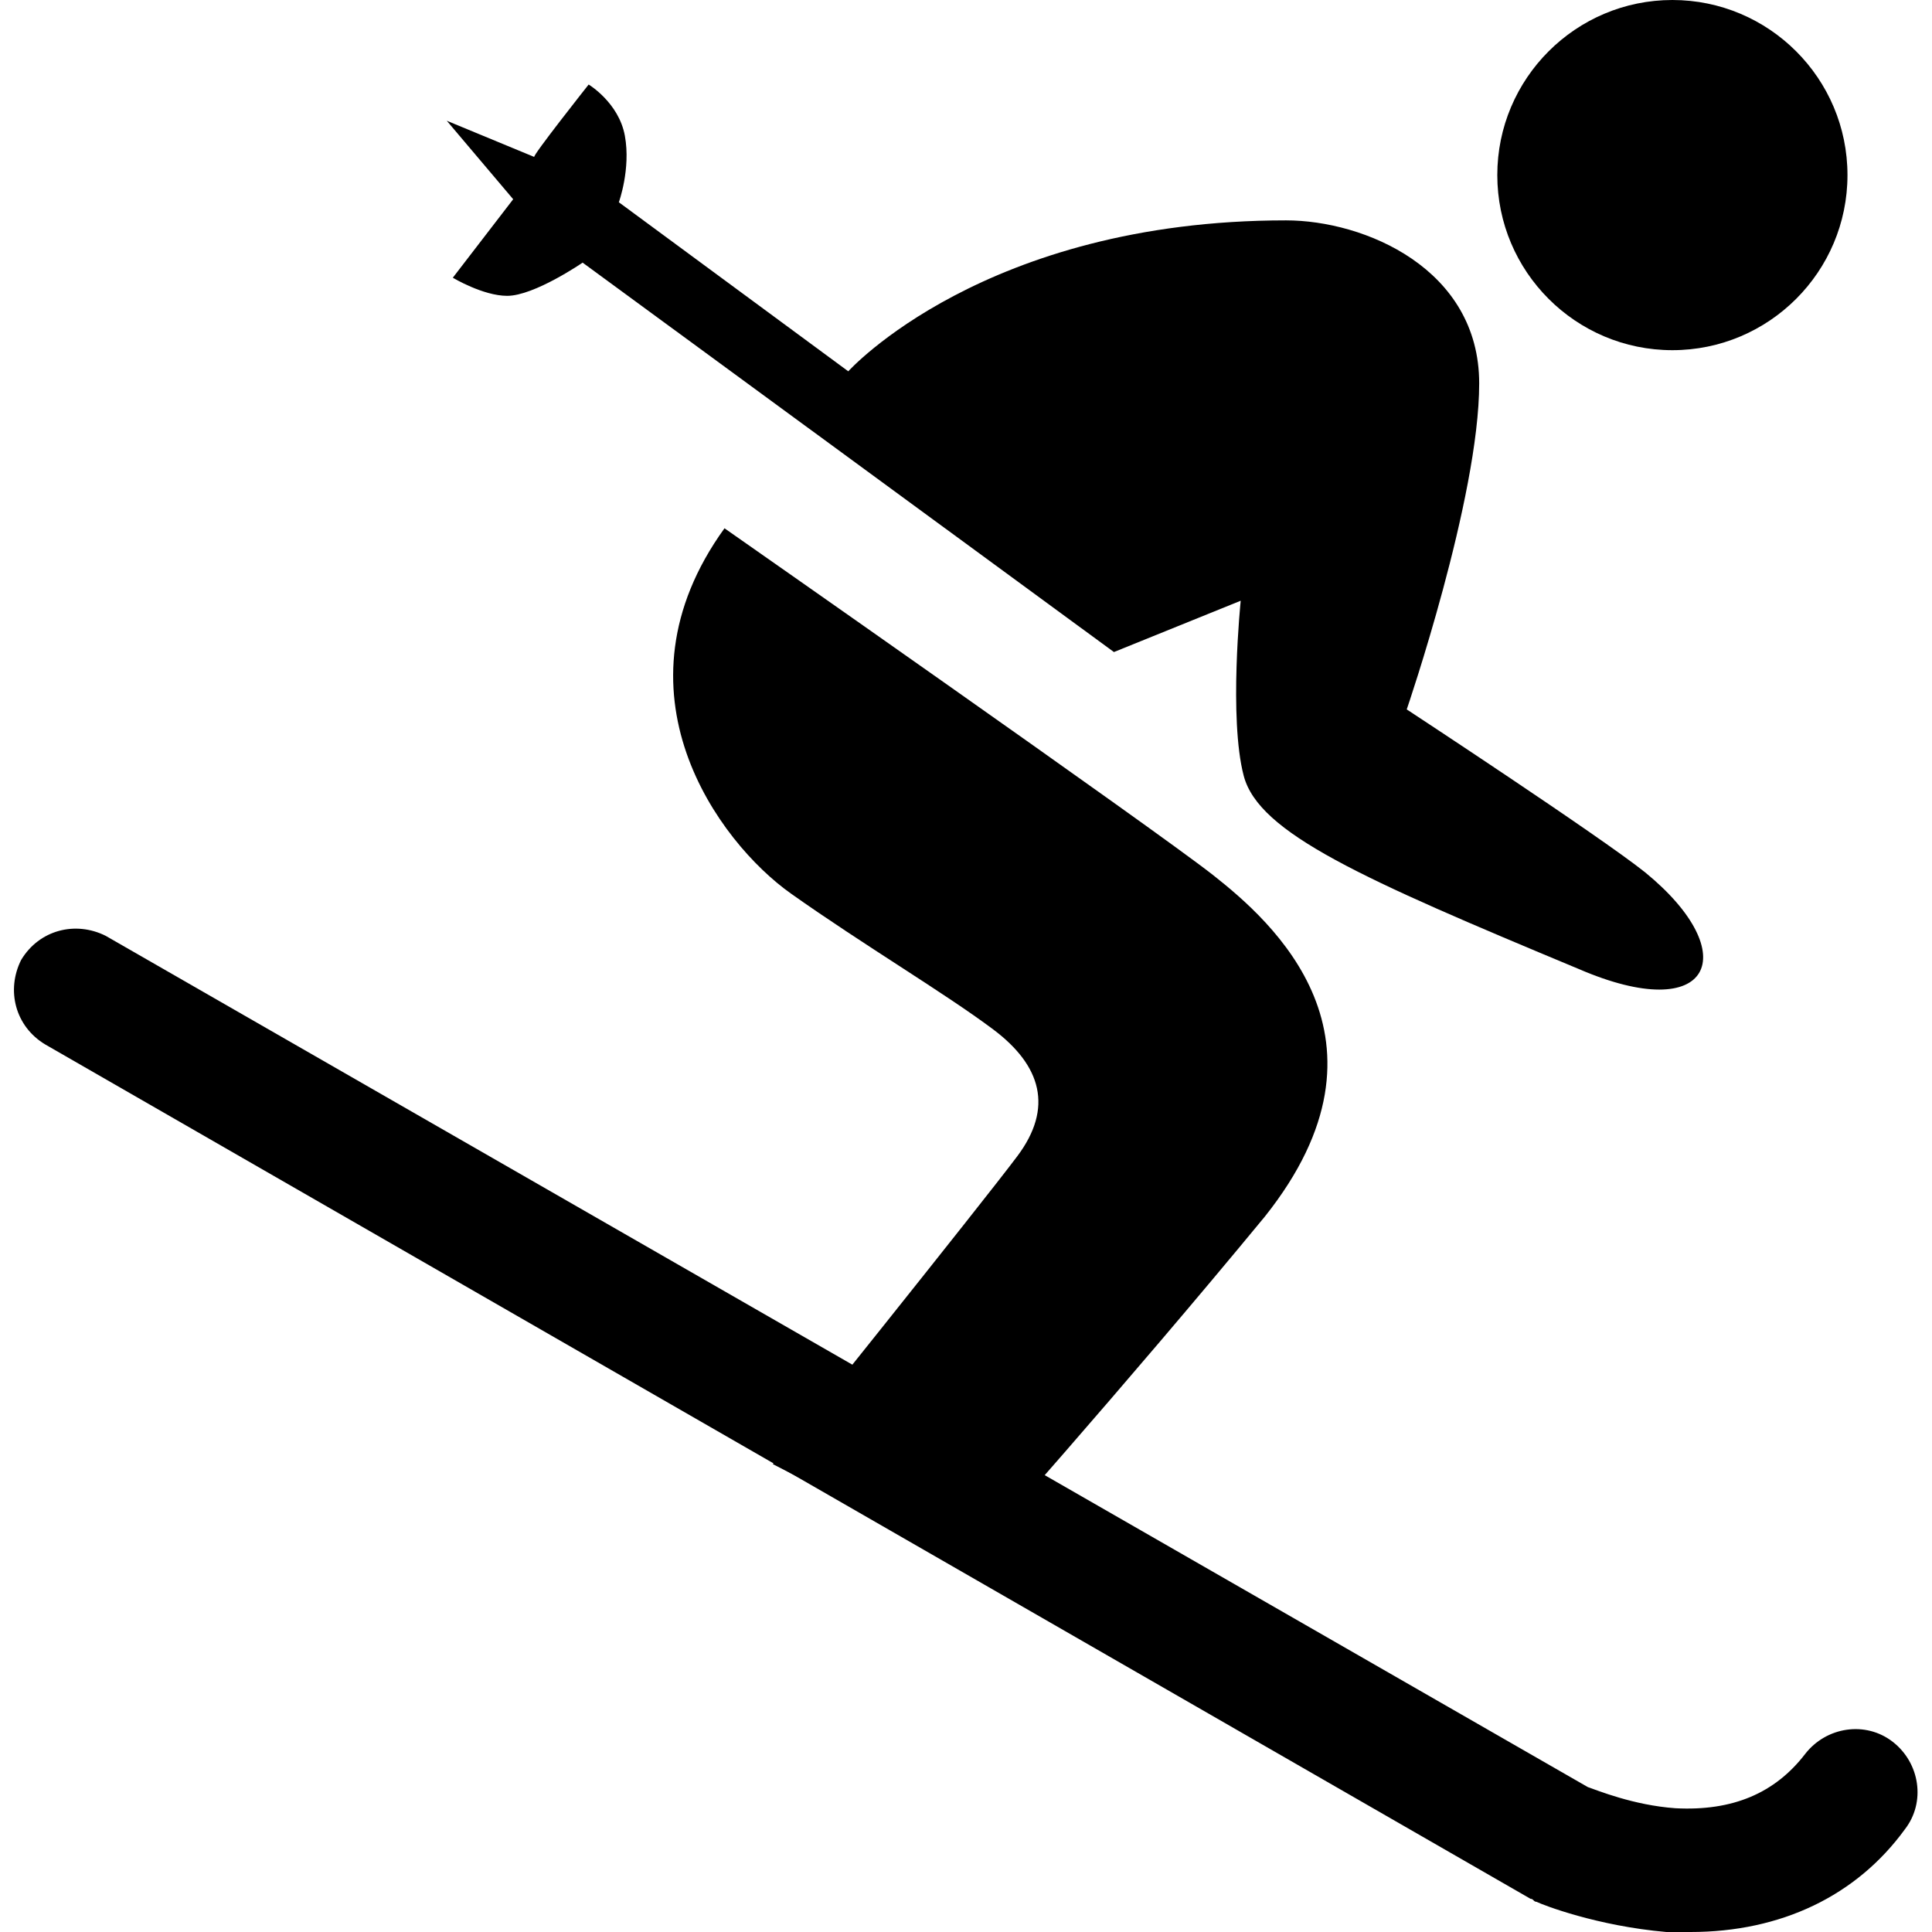
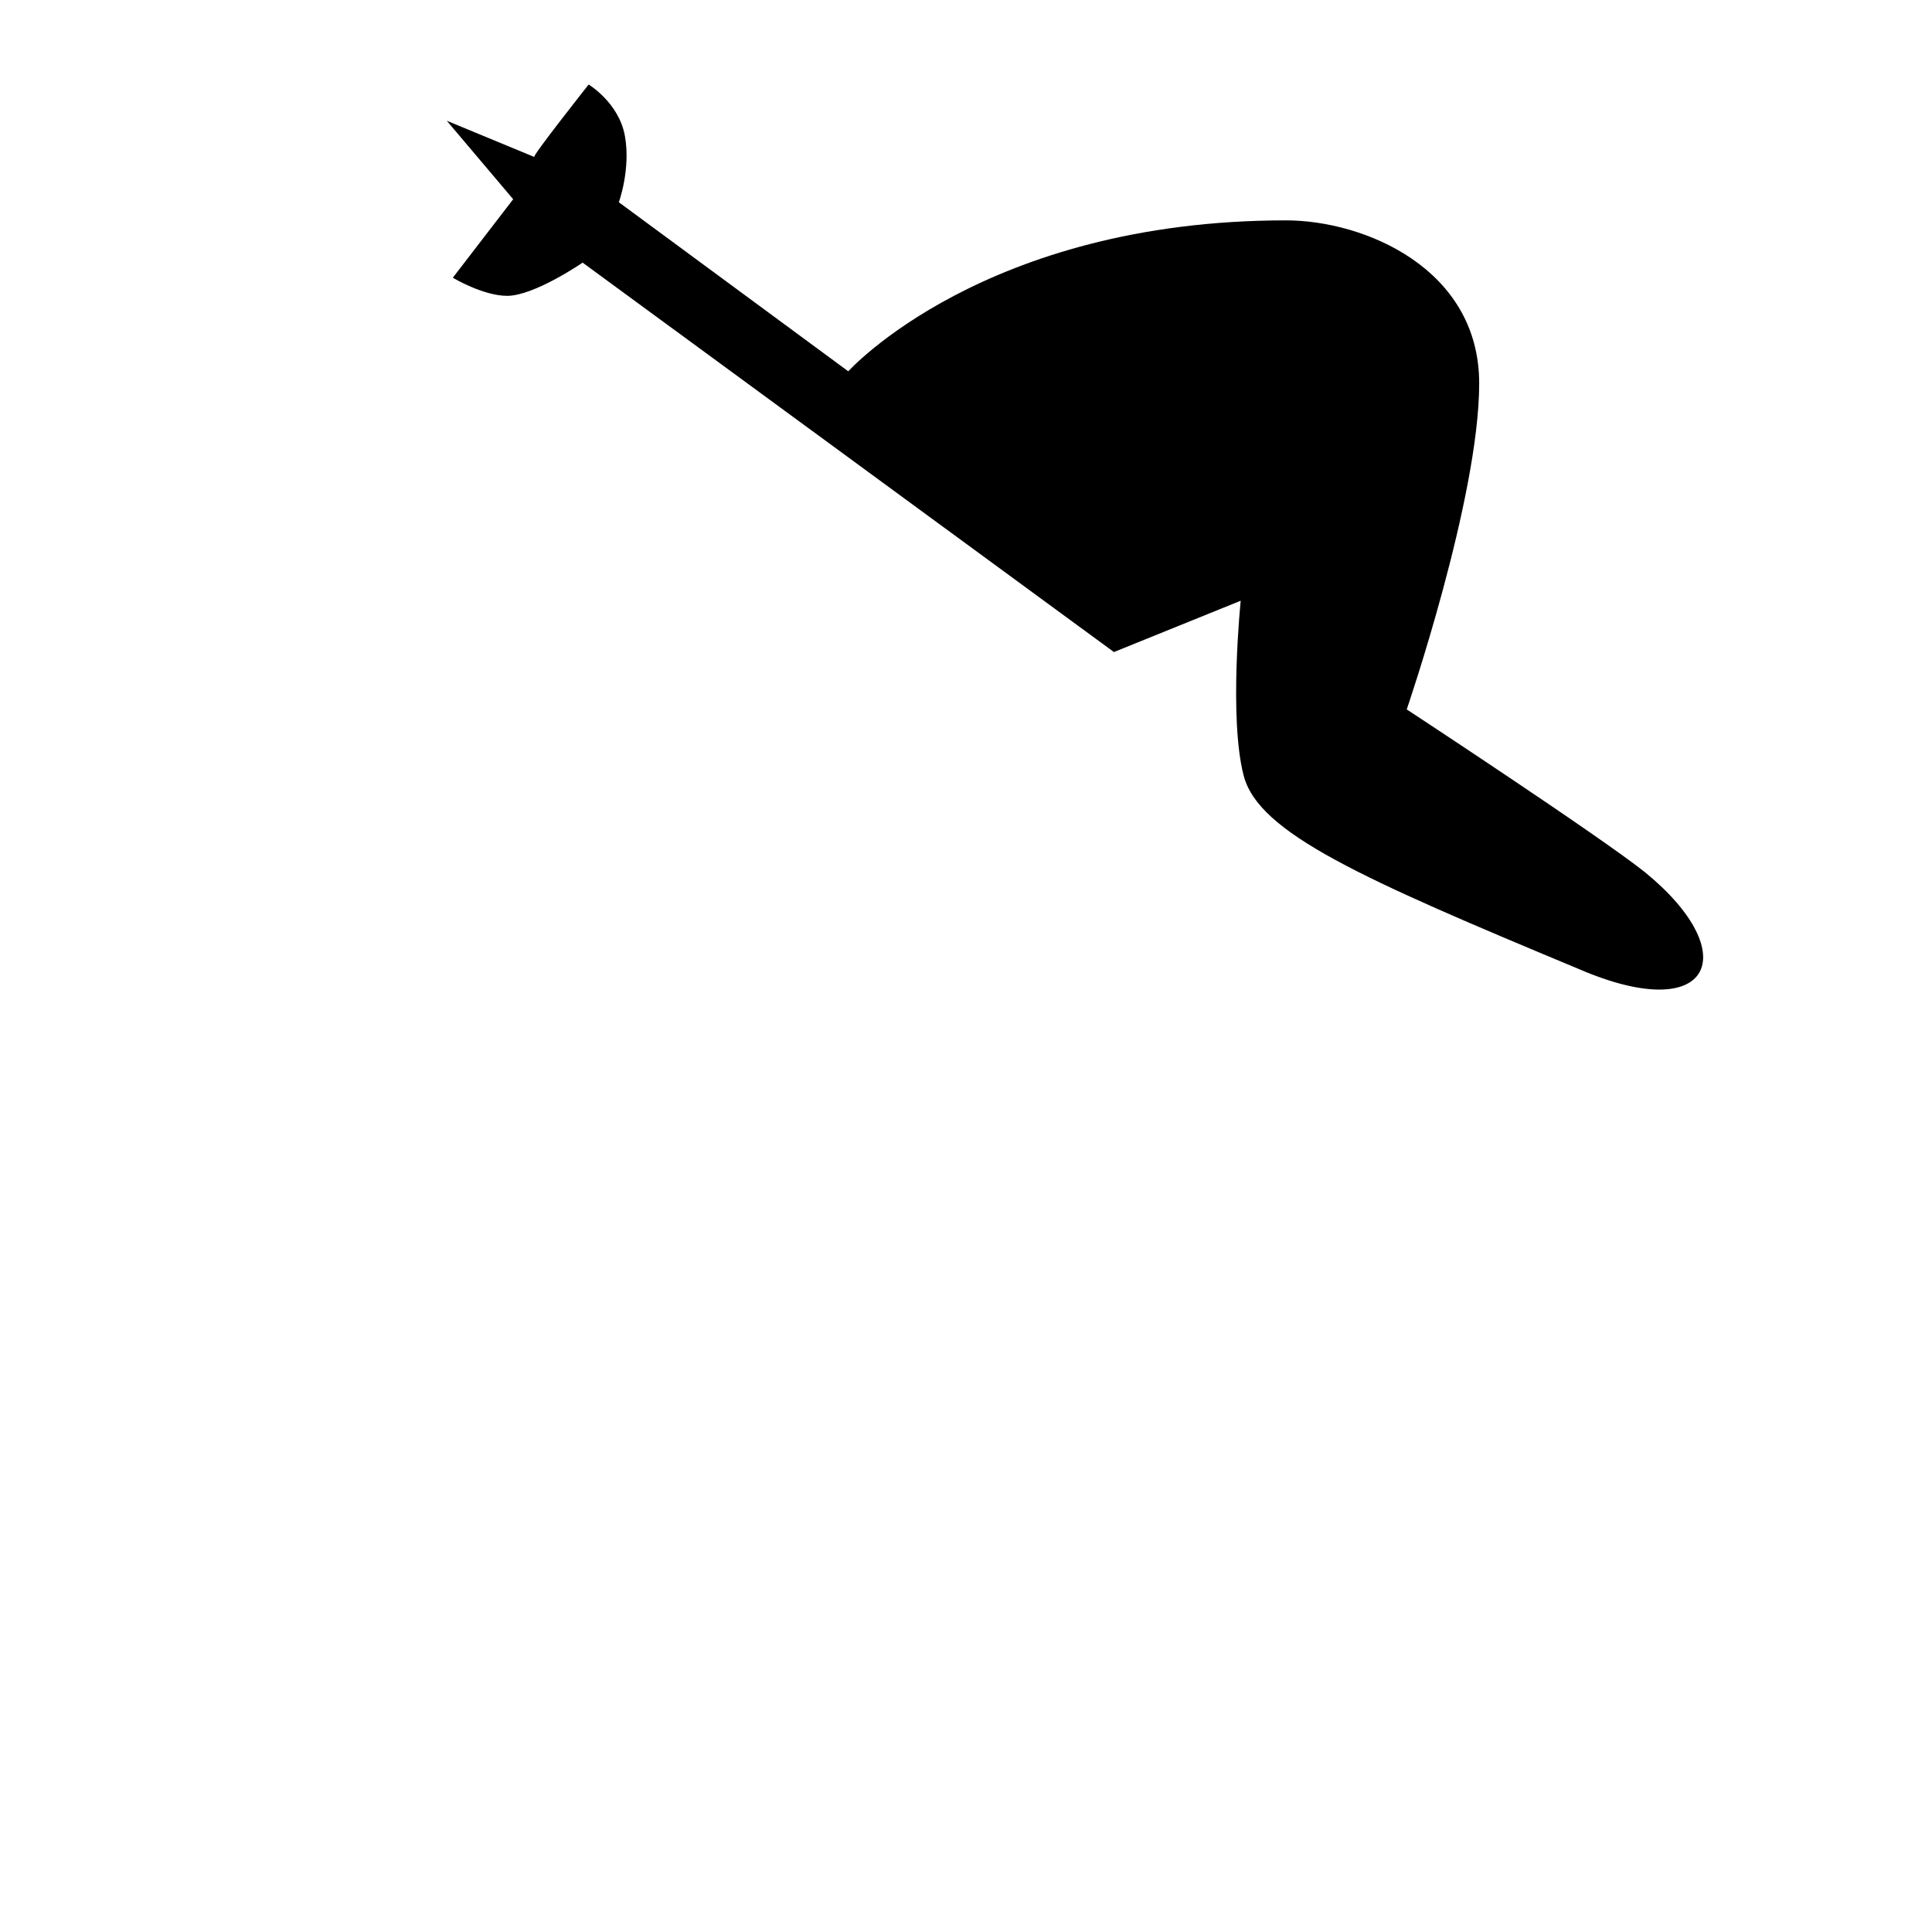
<svg xmlns="http://www.w3.org/2000/svg" version="1.1" id="レイヤー_1" x="0px" y="0px" viewBox="0 0 64 64" style="enable-background:new 0 0 64 64;" xml:space="preserve">
  <g>
-     <path d="M61.2,5.8c0,3.2-2.6,5.8-5.8,5.8c-3.2,0-5.8-2.6-5.8-5.8S52.2,0,55.4,0C58.6,0,61.2,2.6,61.2,5.8z" />
    <path d="M42.6,7.3c2.6,0,6.4,1.6,6.4,5.4s-2.4,10.8-2.4,10.8s6.4,4.2,7.9,5.4c3.3,2.7,2.2,5.1-2.2,3.2c-7.2-3-10.6-4.5-11.1-6.4   c-0.5-1.9-0.1-5.8-0.1-5.8l-4.2,1.7L19.3,8.7c0,0-1.6,1.1-2.5,1.1C16,9.8,15,9.2,15,9.2l2-2.6L14.8,4l2.9,1.2   c-0.1,0,1.8-2.4,1.8-2.4s1,0.6,1.2,1.7c0.2,1.1-0.2,2.2-0.2,2.2l7.6,5.6C28.1,12.3,32.6,7.3,42.6,7.3L42.6,7.3z" />
-     <path d="M24,17.5c0,0,14.3,10,16.2,11.5c1.9,1.5,6.4,5.4,1.7,11.3c-4.7,5.7-9.7,11.3-9.7,11.3l-2.9-1.2l-3.7-1.9   c0,0,6.9-8.6,8.1-10.2c1.2-1.6,0.8-3-0.8-4.2c-1.6-1.2-4.3-2.8-6.7-4.5C23.8,27.9,20.1,22.9,24,17.5L24,17.5z" />
-     <path d="M56,64c-0.3,0-0.5,0-0.8,0c-2.3-0.2-4.1-0.9-4.3-1c-0.1,0-0.1-0.1-0.2-0.1L1.5,34.6c-1-0.6-1.3-1.8-0.8-2.8   c0.6-1,1.8-1.3,2.8-0.8l49.1,28.2c0.3,0.1,1.5,0.6,2.9,0.7c1.9,0.1,3.3-0.5,4.3-1.8c0.7-0.9,2-1.1,2.9-0.4c0.9,0.7,1.1,2,0.4,2.9   C61.5,62.8,59,64,56,64L56,64z" />
  </g>
</svg>